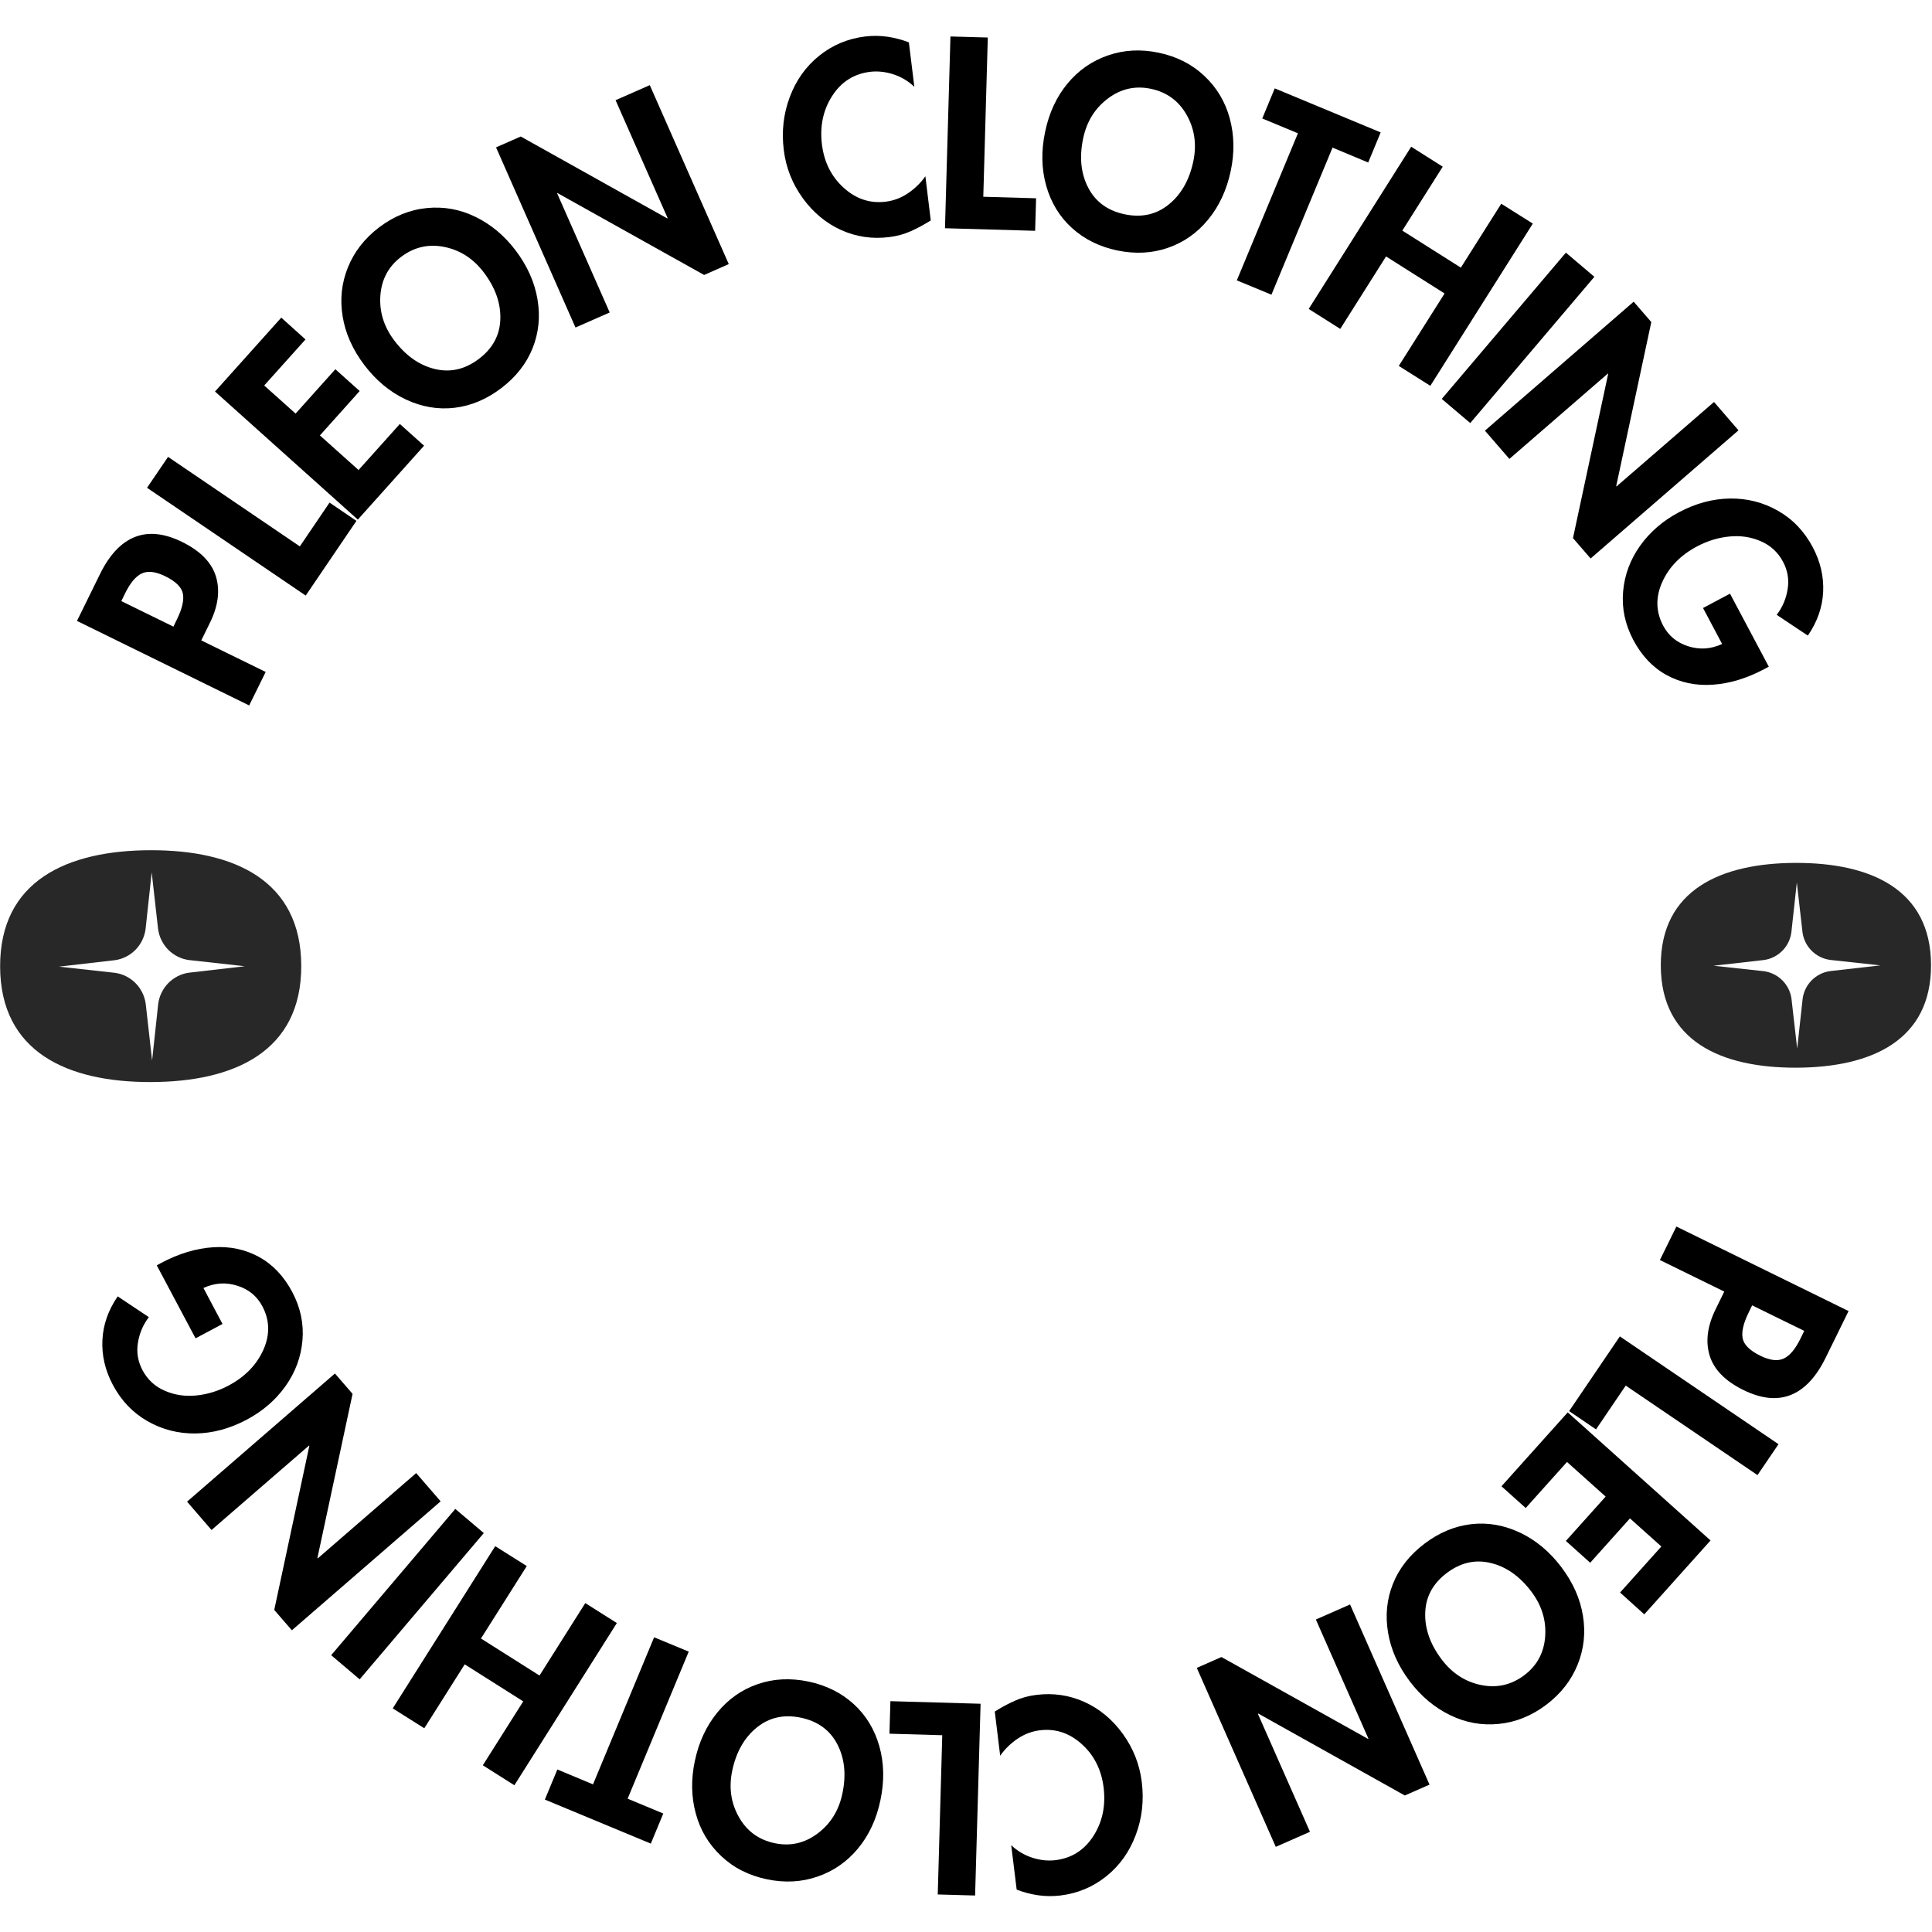
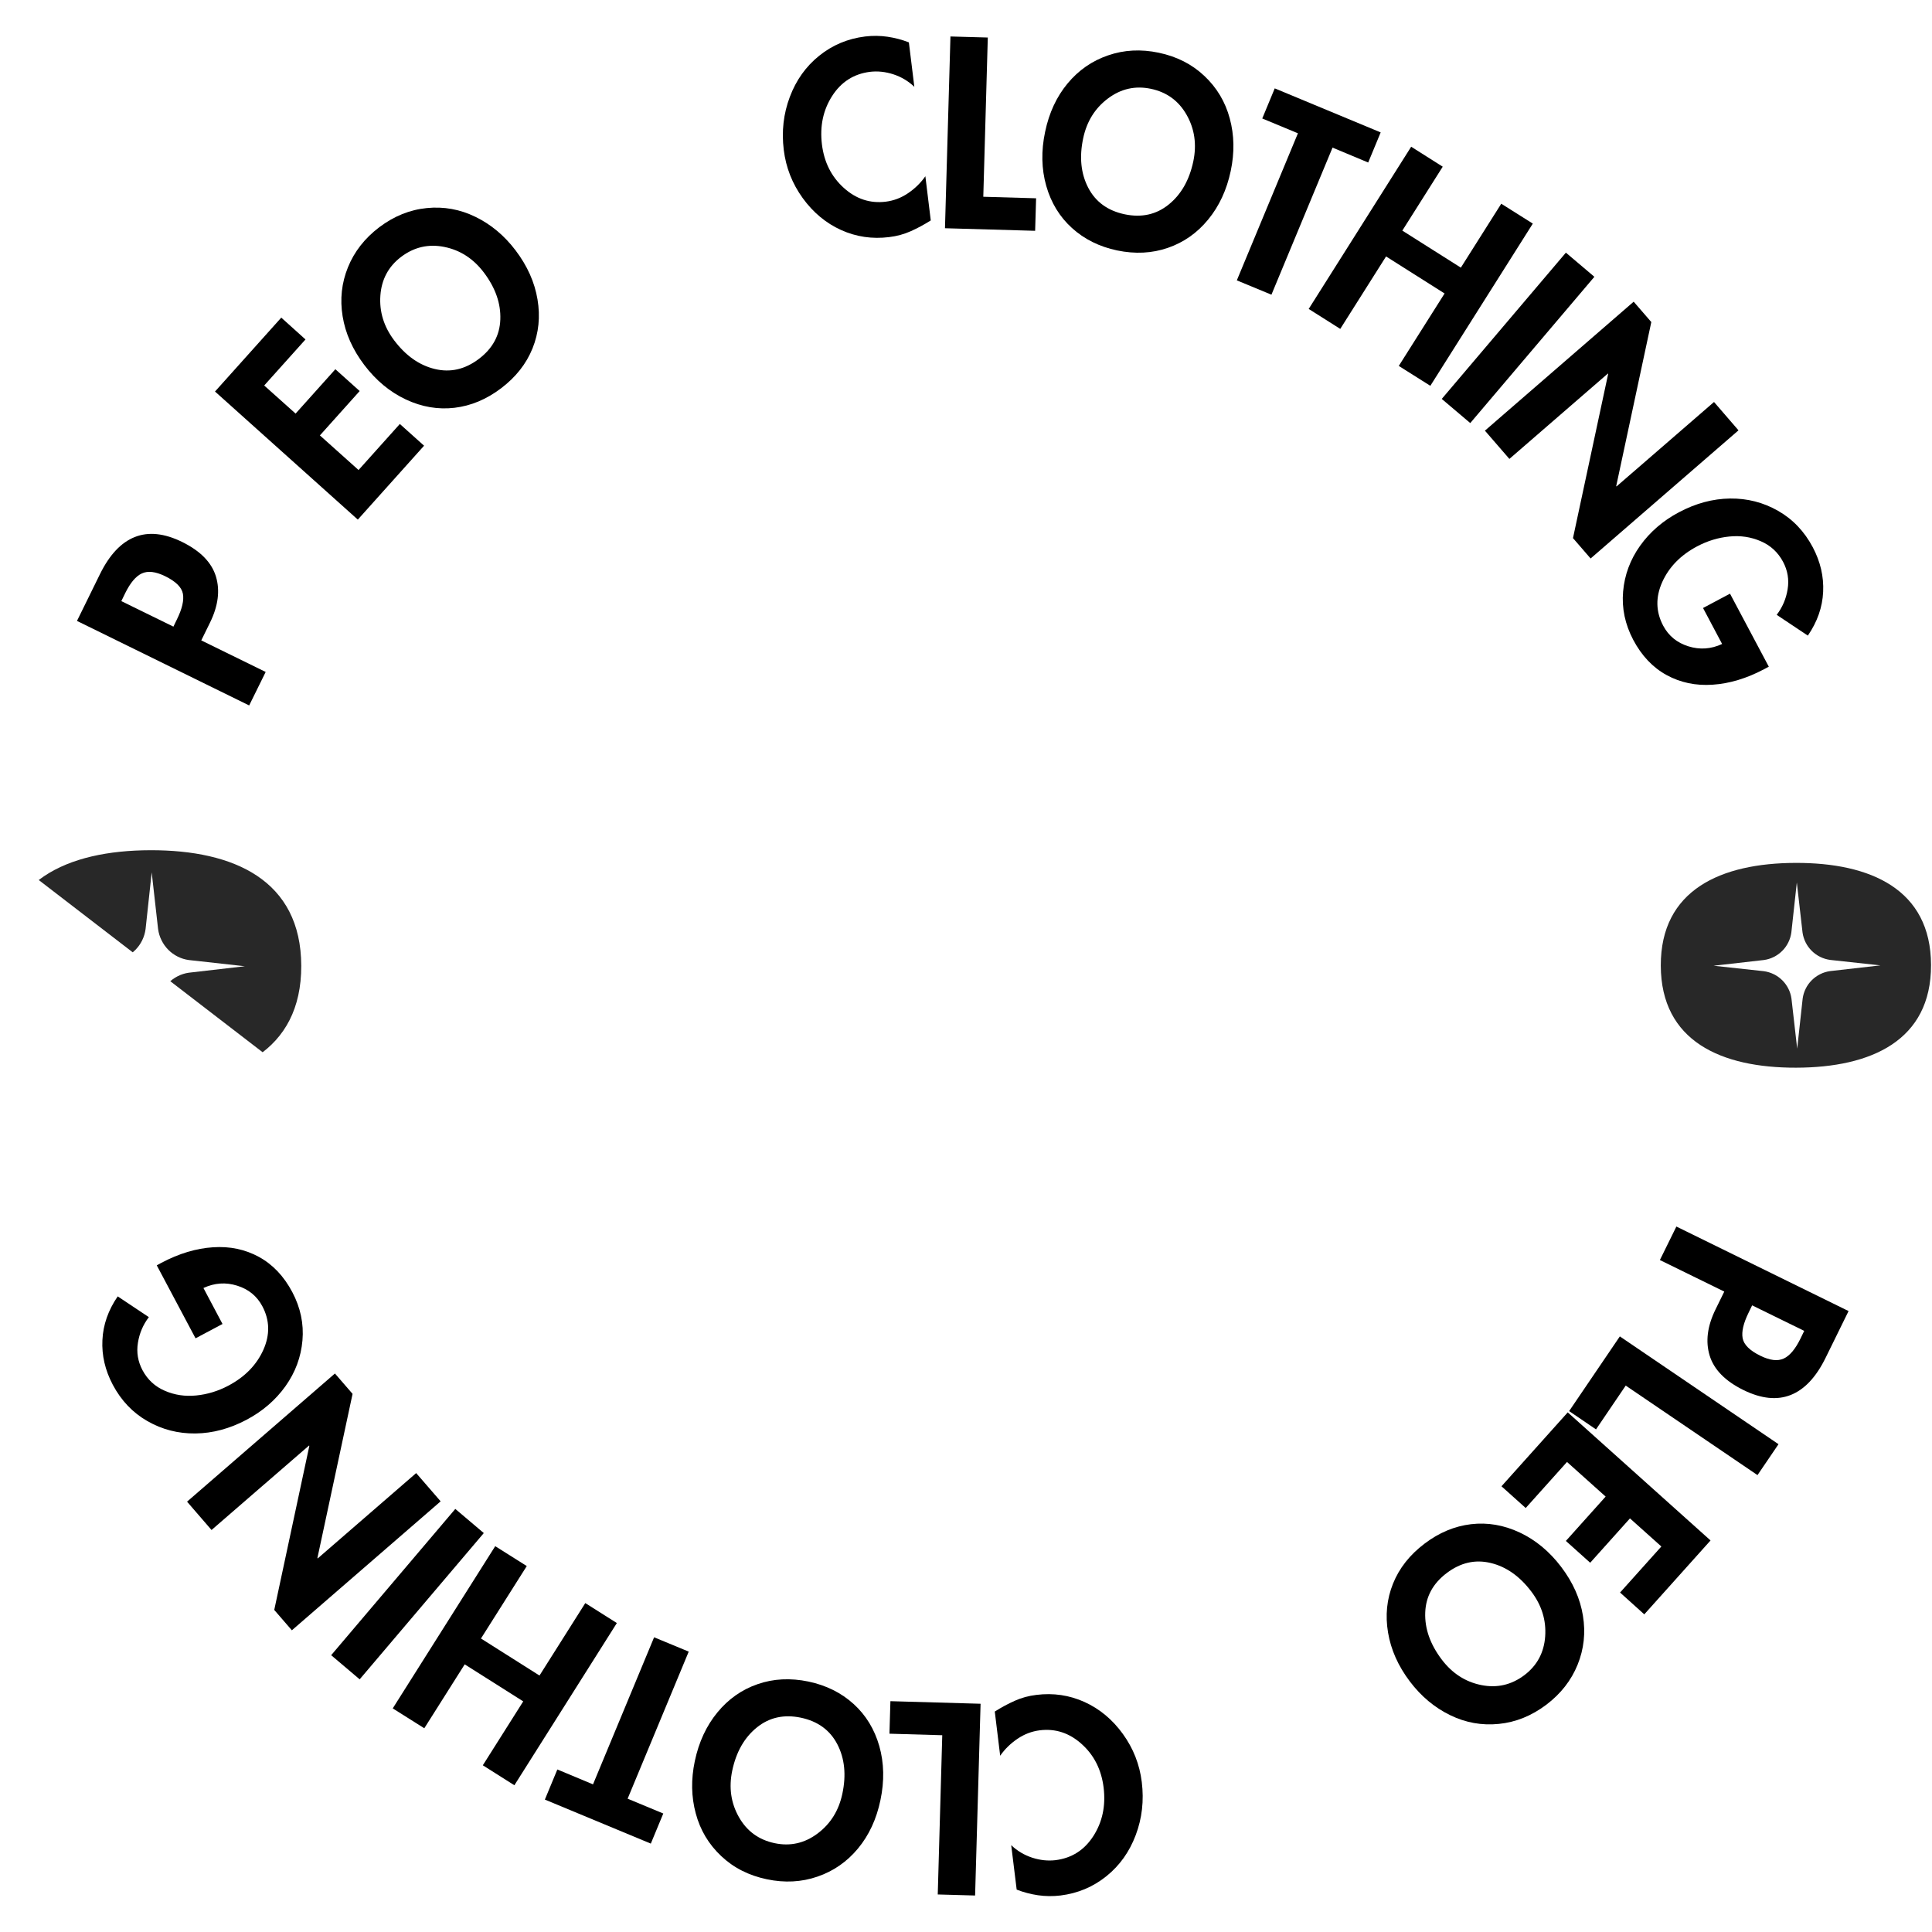
<svg xmlns="http://www.w3.org/2000/svg" version="1.0" preserveAspectRatio="xMidYMid meet" height="500" viewBox="0 0 375 375" zoomAndPan="magnify" width="500">
  <defs>
    <g />
    <clipPath id="81afe1964d">
-       <path clip-rule="nonzero" d="M 0 165.027 L 58.5 165.027 L 58.5 210.027 L 0 210.027 Z M 0 165.027" />
+       <path clip-rule="nonzero" d="M 0 165.027 L 58.5 165.027 L 58.5 210.027 Z M 0 165.027" />
    </clipPath>
    <clipPath id="471f175af4">
      <path clip-rule="nonzero" d="M 322.336 167.488 L 374.836 167.488 L 374.836 207.238 L 322.336 207.238 Z M 322.336 167.488" />
    </clipPath>
  </defs>
  <g clip-path="url(#81afe1964d)">
    <path fill-rule="nonzero" fill-opacity="1" d="M 29.195 165.027 C 12.992 165.066 -0.012 170.973 0.023 187.598 C 0.062 204.219 13.098 210.066 29.301 210.027 C 45.508 209.988 58.512 204.082 58.473 187.461 C 58.434 170.836 45.402 164.988 29.195 165.027 Z M 36.656 186.344 L 47.523 187.547 L 36.656 188.801 C 35.902 188.906 35.188 189.133 34.504 189.477 C 33.824 189.82 33.215 190.262 32.676 190.809 C 32.141 191.355 31.703 191.973 31.367 192.664 C 31.027 193.355 30.809 194.082 30.707 194.848 L 29.523 205.844 L 28.285 194.848 C 28.18 194.082 27.957 193.355 27.617 192.668 C 27.277 191.977 26.84 191.359 26.297 190.816 C 25.758 190.273 25.148 189.832 24.465 189.492 C 23.781 189.148 23.062 188.93 22.309 188.824 L 11.441 187.625 L 22.309 186.371 C 23.062 186.266 23.781 186.039 24.461 185.695 C 25.145 185.352 25.754 184.906 26.289 184.363 C 26.828 183.816 27.266 183.199 27.602 182.508 C 27.938 181.816 28.156 181.09 28.258 180.324 L 29.445 169.324 L 30.684 180.324 C 30.789 181.09 31.008 181.816 31.352 182.504 C 31.691 183.195 32.129 183.809 32.668 184.355 C 33.207 184.898 33.82 185.34 34.504 185.68 C 35.188 186.023 35.906 186.242 36.66 186.344 Z M 36.656 186.344" fill="#282828" />
  </g>
  <g fill-opacity="1" fill="#000000">
    <g transform="translate(47.192, 139.332)">
      <g>
        <path d="M -27.797 -27.875 C -25.953 -31.633 -23.695 -34.039 -21.031 -35.094 C -18.363 -36.156 -15.301 -35.836 -11.844 -34.141 C -8.301 -32.398 -6.113 -30.164 -5.281 -27.438 C -4.457 -24.719 -4.836 -21.738 -6.422 -18.5 L -8.125 -15.031 L 4.375 -8.906 L 1.172 -2.406 L -32.25 -18.812 Z M -13.531 -17.703 L -12.844 -19.125 C -11.844 -21.156 -11.457 -22.805 -11.688 -24.078 C -11.926 -25.348 -13.082 -26.488 -15.156 -27.5 C -16.988 -28.395 -18.488 -28.57 -19.656 -28.031 C -20.82 -27.5 -21.906 -26.211 -22.906 -24.172 L -23.641 -22.656 Z M -13.531 -17.703" />
      </g>
    </g>
  </g>
  <g fill-opacity="1" fill="#000000">
    <g transform="translate(57.838, 117.805)">
      <g>
-         <path d="M -25.219 -29.125 L 0.359 -11.75 L 6.125 -20.25 L 11.344 -16.703 L 1.5 -2.203 L -29.297 -23.125 Z M -25.219 -29.125" />
-       </g>
+         </g>
    </g>
  </g>
  <g fill-opacity="1" fill="#000000">
    <g transform="translate(67.671, 102.84)">
      <g>
        <path d="M -13.078 -41.188 L -8.375 -36.953 L -16.391 -28.016 L -10.297 -22.562 L -2.578 -31.172 L 2.141 -26.938 L -5.578 -18.328 L 1.922 -11.609 L 9.938 -20.547 L 14.641 -16.328 L 1.781 -1.984 L -25.938 -26.844 Z M -13.078 -41.188" />
      </g>
    </g>
  </g>
  <g fill-opacity="1" fill="#000000">
    <g transform="translate(81.268, 86.246)">
      <g>
        <path d="M -10.562 -15.406 C -12.832 -18.406 -14.234 -21.555 -14.766 -24.859 C -15.305 -28.16 -14.961 -31.328 -13.734 -34.359 C -12.504 -37.398 -10.484 -39.988 -7.672 -42.125 C -4.805 -44.289 -1.727 -45.535 1.562 -45.859 C 4.863 -46.191 8.016 -45.625 11.016 -44.156 C 14.023 -42.695 16.625 -40.523 18.812 -37.641 C 21.094 -34.629 22.508 -31.457 23.062 -28.125 C 23.625 -24.789 23.301 -21.625 22.094 -18.625 C 20.883 -15.625 18.848 -13.039 15.984 -10.875 C 13.172 -8.738 10.16 -7.477 6.953 -7.094 C 3.754 -6.719 0.609 -7.254 -2.484 -8.703 C -5.586 -10.16 -8.281 -12.395 -10.562 -15.406 Z M -3.406 -36.391 C -5.875 -34.516 -7.219 -32.004 -7.438 -28.859 C -7.656 -25.723 -6.758 -22.828 -4.75 -20.172 C -2.508 -17.203 0.113 -15.352 3.125 -14.625 C 6.145 -13.895 8.992 -14.547 11.672 -16.578 C 14.348 -18.598 15.738 -21.156 15.844 -24.25 C 15.957 -27.344 14.895 -30.375 12.656 -33.344 C 10.625 -36.031 8.07 -37.688 5 -38.312 C 1.926 -38.938 -0.875 -38.297 -3.406 -36.391 Z M -3.406 -36.391" />
      </g>
    </g>
  </g>
  <g fill-opacity="1" fill="#000000">
    <g transform="translate(109.264, 64.651)">
      <g>
-         <path d="M -8.188 -38.156 L 20.234 -22.266 L 20.328 -22.312 L 10.219 -45.203 L 16.859 -48.125 L 32.188 -13.391 L 27.406 -11.281 L -1.047 -27.172 L -1.125 -27.125 L 9.078 -4 L 2.438 -1.078 L -12.984 -36.047 Z M -8.188 -38.156" />
-       </g>
+         </g>
    </g>
  </g>
  <g fill-opacity="1" fill="#000000">
    <g transform="translate(141.692, 51.147)">
      <g />
    </g>
  </g>
  <g fill-opacity="1" fill="#000000">
    <g transform="translate(153.473, 47.38)">
      <g>
        <path d="M 24 -30.531 C 22.82 -31.645 21.469 -32.453 19.938 -32.953 C 18.406 -33.453 16.891 -33.613 15.391 -33.438 C 12.242 -33.039 9.797 -31.477 8.047 -28.75 C 6.297 -26.02 5.633 -22.891 6.062 -19.359 C 6.488 -15.898 7.898 -13.086 10.297 -10.922 C 12.691 -8.754 15.41 -7.859 18.453 -8.234 C 20.016 -8.43 21.461 -8.984 22.797 -9.891 C 24.141 -10.805 25.254 -11.898 26.141 -13.172 L 27.188 -4.594 C 25.906 -3.781 24.609 -3.082 23.297 -2.5 C 21.992 -1.914 20.594 -1.535 19.094 -1.359 C 15.82 -0.953 12.719 -1.41 9.781 -2.734 C 6.844 -4.066 4.359 -6.133 2.328 -8.938 C 0.297 -11.75 -0.926 -14.863 -1.344 -18.281 C -1.789 -21.883 -1.398 -25.312 -0.172 -28.562 C 1.047 -31.812 2.941 -34.473 5.516 -36.547 C 8.098 -38.629 11.07 -39.879 14.438 -40.297 C 15.914 -40.473 17.367 -40.457 18.797 -40.25 C 20.223 -40.039 21.602 -39.676 22.938 -39.156 Z M 24 -30.531" />
      </g>
    </g>
  </g>
  <g fill-opacity="1" fill="#000000">
    <g transform="translate(180.747, 44.221)">
      <g>
        <path d="M 10.984 -36.938 L 10.109 -6.031 L 20.359 -5.734 L 20.172 0.578 L 2.672 0.078 L 3.734 -37.141 Z M 10.984 -36.938" />
      </g>
    </g>
  </g>
  <g fill-opacity="1" fill="#000000">
    <g transform="translate(198.136, 43.655)">
      <g>
        <path d="M 4.719 -18.062 C 5.488 -21.75 6.941 -24.879 9.078 -27.453 C 11.211 -30.023 13.832 -31.844 16.938 -32.906 C 20.039 -33.977 23.316 -34.148 26.766 -33.422 C 30.273 -32.691 33.234 -31.188 35.641 -28.906 C 38.055 -26.633 39.695 -23.883 40.562 -20.656 C 41.438 -17.426 41.5 -14.035 40.75 -10.484 C 39.969 -6.785 38.504 -3.633 36.359 -1.031 C 34.223 1.57 31.617 3.398 28.547 4.453 C 25.484 5.516 22.195 5.68 18.688 4.953 C 15.238 4.223 12.316 2.77 9.922 0.594 C 7.535 -1.57 5.875 -4.297 4.938 -7.578 C 4.008 -10.867 3.938 -14.363 4.719 -18.062 Z M 25.234 -26.422 C 22.203 -27.055 19.426 -26.426 16.906 -24.531 C 14.395 -22.645 12.797 -20.07 12.109 -16.812 C 11.336 -13.176 11.66 -9.984 13.078 -7.234 C 14.504 -4.484 16.863 -2.758 20.156 -2.062 C 23.445 -1.375 26.297 -2.004 28.703 -3.953 C 31.117 -5.898 32.711 -8.691 33.484 -12.328 C 34.172 -15.617 33.738 -18.629 32.188 -21.359 C 30.645 -24.086 28.328 -25.773 25.234 -26.422 Z M 25.234 -26.422" />
      </g>
    </g>
  </g>
  <g fill-opacity="1" fill="#000000">
    <g transform="translate(233.145, 51.544)">
      <g>
        <path d="M 34.844 -25.844 L 32.422 -20 L 25.5 -22.891 L 13.641 5.656 L 6.922 2.875 L 18.781 -25.672 L 11.859 -28.547 L 14.281 -34.391 Z M 34.844 -25.844" />
      </g>
    </g>
  </g>
  <g fill-opacity="1" fill="#000000">
    <g transform="translate(251.752, 58.542)">
      <g>
        <path d="M 28.281 -26.188 L 20.438 -13.781 L 31.797 -6.594 L 39.641 -19 L 45.766 -15.141 L 25.875 16.344 L 19.75 12.484 L 28.641 -1.578 L 17.281 -8.766 L 8.391 5.297 L 2.266 1.422 L 22.156 -30.062 Z M 28.281 -26.188" />
      </g>
    </g>
  </g>
  <g fill-opacity="1" fill="#000000">
    <g transform="translate(277.813, 75.695)">
      <g>
        <path d="M 31.656 -21.969 L 7.562 6.422 L 2.031 1.734 L 26.125 -26.656 Z M 31.656 -21.969" />
      </g>
    </g>
  </g>
  <g fill-opacity="1" fill="#000000">
    <g transform="translate(286.471, 81.573)">
      <g>
        <path d="M 34.047 -19.062 L 27.234 12.781 L 27.297 12.844 L 46.219 -3.547 L 50.969 1.953 L 22.266 26.828 L 18.844 22.875 L 25.672 -9 L 25.609 -9.062 L 6.5 7.5 L 1.75 2.016 L 30.625 -23.016 Z M 34.047 -19.062" />
      </g>
    </g>
  </g>
  <g fill-opacity="1" fill="#000000">
    <g transform="translate(309.168, 107.293)">
      <g>
        <path d="M 35.688 12.047 C 36.812 10.578 37.52 8.914 37.812 7.062 C 38.113 5.207 37.816 3.438 36.922 1.75 C 35.93 -0.102 34.484 -1.438 32.578 -2.25 C 30.68 -3.07 28.656 -3.375 26.5 -3.156 C 24.344 -2.945 22.258 -2.312 20.25 -1.25 C 17.051 0.445 14.789 2.758 13.469 5.688 C 12.156 8.625 12.219 11.445 13.656 14.156 C 14.707 16.133 16.336 17.469 18.547 18.156 C 20.754 18.852 22.938 18.703 25.094 17.703 L 21.391 10.719 L 26.625 7.938 L 34.156 22.109 L 33.25 22.594 C 29.844 24.395 26.504 25.398 23.234 25.609 C 19.973 25.828 17 25.203 14.312 23.734 C 11.633 22.266 9.477 19.988 7.844 16.906 C 6.25 13.883 5.594 10.758 5.875 7.531 C 6.156 4.301 7.254 1.336 9.172 -1.359 C 11.098 -4.055 13.617 -6.227 16.734 -7.875 C 19.992 -9.602 23.297 -10.488 26.641 -10.531 C 29.992 -10.57 33.098 -9.773 35.953 -8.141 C 38.805 -6.516 41.051 -4.16 42.688 -1.078 C 44.176 1.734 44.848 4.625 44.703 7.594 C 44.566 10.562 43.578 13.391 41.734 16.078 Z M 35.688 12.047" />
      </g>
    </g>
  </g>
  <g clip-path="url(#471f175af4)">
    <path fill-rule="nonzero" fill-opacity="1" d="M 348.539 167.488 C 333.996 167.523 322.324 172.738 322.359 187.422 C 322.395 202.105 334.09 207.273 348.633 207.238 C 363.176 207.203 374.852 201.988 374.812 187.301 C 374.777 172.617 363.086 167.453 348.539 167.488 Z M 355.234 186.32 L 364.988 187.379 L 355.234 188.488 C 354.559 188.582 353.914 188.777 353.305 189.082 C 352.691 189.387 352.145 189.781 351.664 190.262 C 351.18 190.742 350.789 191.289 350.488 191.898 C 350.184 192.512 349.988 193.152 349.895 193.828 L 348.832 203.543 L 347.723 193.828 C 347.629 193.152 347.426 192.512 347.121 191.902 C 346.816 191.293 346.422 190.75 345.938 190.27 C 345.453 189.789 344.906 189.398 344.293 189.098 C 343.68 188.797 343.035 188.602 342.359 188.508 L 332.605 187.449 L 342.359 186.34 C 343.035 186.246 343.68 186.051 344.289 185.746 C 344.902 185.441 345.449 185.047 345.93 184.566 C 346.414 184.086 346.805 183.539 347.105 182.926 C 347.41 182.316 347.605 181.676 347.699 181 L 348.762 171.285 L 349.871 181 C 349.969 181.676 350.168 182.316 350.473 182.926 C 350.777 183.535 351.172 184.078 351.656 184.559 C 352.141 185.039 352.688 185.43 353.301 185.73 C 353.914 186.031 354.559 186.227 355.238 186.32 Z M 355.234 186.32" fill="#282828" />
  </g>
  <g fill-opacity="1" fill="#000000">
    <g transform="translate(326.557, 235.665)">
      <g>
        <path d="M 27.797 27.875 C 25.953 31.633 23.695 34.039 21.031 35.094 C 18.363 36.156 15.301 35.836 11.844 34.141 C 8.301 32.398 6.113 30.164 5.281 27.438 C 4.457 24.719 4.836 21.738 6.422 18.5 L 8.125 15.031 L -4.375 8.906 L -1.172 2.406 L 32.25 18.812 Z M 13.531 17.703 L 12.844 19.125 C 11.844 21.156 11.457 22.805 11.688 24.078 C 11.926 25.348 13.082 26.488 15.156 27.5 C 16.988 28.395 18.488 28.57 19.656 28.031 C 20.82 27.5 21.906 26.211 22.906 24.172 L 23.641 22.656 Z M 13.531 17.703" />
      </g>
    </g>
  </g>
  <g fill-opacity="1" fill="#000000">
    <g transform="translate(315.91, 257.192)">
      <g>
        <path d="M 25.219 29.125 L -0.359 11.75 L -6.125 20.25 L -11.344 16.703 L -1.5 2.203 L 29.297 23.125 Z M 25.219 29.125" />
      </g>
    </g>
  </g>
  <g fill-opacity="1" fill="#000000">
    <g transform="translate(306.077, 272.157)">
      <g>
        <path d="M 13.078 41.188 L 8.375 36.953 L 16.391 28.016 L 10.297 22.562 L 2.578 31.172 L -2.141 26.938 L 5.578 18.328 L -1.922 11.609 L -9.938 20.547 L -14.641 16.328 L -1.781 1.984 L 25.938 26.844 Z M 13.078 41.188" />
      </g>
    </g>
  </g>
  <g fill-opacity="1" fill="#000000">
    <g transform="translate(292.481, 288.751)">
      <g>
        <path d="M 10.562 15.406 C 12.832 18.406 14.234 21.555 14.766 24.859 C 15.305 28.16 14.961 31.328 13.734 34.359 C 12.504 37.398 10.484 39.988 7.672 42.125 C 4.805 44.289 1.727 45.535 -1.562 45.859 C -4.863 46.191 -8.016 45.625 -11.016 44.156 C -14.023 42.695 -16.625 40.523 -18.812 37.641 C -21.094 34.629 -22.508 31.457 -23.062 28.125 C -23.625 24.789 -23.301 21.625 -22.094 18.625 C -20.883 15.625 -18.848 13.039 -15.984 10.875 C -13.172 8.738 -10.16 7.477 -6.953 7.094 C -3.754 6.719 -0.609 7.254 2.484 8.703 C 5.586 10.16 8.281 12.395 10.562 15.406 Z M 3.406 36.391 C 5.875 34.516 7.219 32.004 7.438 28.859 C 7.656 25.723 6.758 22.828 4.75 20.172 C 2.508 17.203 -0.113 15.352 -3.125 14.625 C -6.145 13.895 -8.992 14.547 -11.672 16.578 C -14.348 18.598 -15.738 21.156 -15.844 24.25 C -15.957 27.344 -14.895 30.375 -12.656 33.344 C -10.625 36.031 -8.07 37.688 -5 38.312 C -1.926 38.938 0.875 38.297 3.406 36.391 Z M 3.406 36.391" />
      </g>
    </g>
  </g>
  <g fill-opacity="1" fill="#000000">
    <g transform="translate(264.485, 310.346)">
      <g>
-         <path d="M 8.188 38.156 L -20.234 22.266 L -20.328 22.312 L -10.219 45.203 L -16.859 48.125 L -32.188 13.391 L -27.406 11.281 L 1.047 27.172 L 1.125 27.125 L -9.078 4 L -2.438 1.078 L 12.984 36.047 Z M 8.188 38.156" />
-       </g>
+         </g>
    </g>
  </g>
  <g fill-opacity="1" fill="#000000">
    <g transform="translate(232.056, 323.85)">
      <g />
    </g>
  </g>
  <g fill-opacity="1" fill="#000000">
    <g transform="translate(220.275, 327.617)">
      <g>
        <path d="M -24 30.531 C -22.82 31.645 -21.469 32.453 -19.938 32.953 C -18.406 33.453 -16.891 33.613 -15.391 33.438 C -12.242 33.039 -9.797 31.477 -8.047 28.75 C -6.297 26.02 -5.633 22.891 -6.062 19.359 C -6.488 15.898 -7.898 13.086 -10.297 10.922 C -12.691 8.754 -15.41 7.859 -18.453 8.234 C -20.016 8.43 -21.461 8.984 -22.797 9.891 C -24.141 10.805 -25.254 11.898 -26.141 13.172 L -27.188 4.594 C -25.906 3.781 -24.609 3.082 -23.297 2.5 C -21.992 1.914 -20.594 1.535 -19.094 1.359 C -15.82 0.953 -12.719 1.41 -9.781 2.734 C -6.844 4.066 -4.359 6.133 -2.328 8.938 C -0.297 11.75 0.926 14.863 1.344 18.281 C 1.789 21.883 1.398 25.312 0.172 28.562 C -1.047 31.812 -2.941 34.473 -5.516 36.547 C -8.098 38.629 -11.07 39.879 -14.438 40.297 C -15.914 40.473 -17.367 40.457 -18.797 40.25 C -20.223 40.039 -21.602 39.676 -22.938 39.156 Z M -24 30.531" />
      </g>
    </g>
  </g>
  <g fill-opacity="1" fill="#000000">
    <g transform="translate(193.001, 330.776)">
      <g>
        <path d="M -10.984 36.938 L -10.109 6.031 L -20.359 5.734 L -20.172 -0.578 L -2.672 -0.078 L -3.734 37.141 Z M -10.984 36.938" />
      </g>
    </g>
  </g>
  <g fill-opacity="1" fill="#000000">
    <g transform="translate(175.612, 331.342)">
      <g>
        <path d="M -4.719 18.062 C -5.488 21.75 -6.941 24.879 -9.078 27.453 C -11.211 30.023 -13.832 31.844 -16.938 32.906 C -20.039 33.977 -23.316 34.148 -26.766 33.422 C -30.273 32.691 -33.234 31.188 -35.641 28.906 C -38.055 26.633 -39.695 23.883 -40.562 20.656 C -41.438 17.426 -41.5 14.035 -40.75 10.484 C -39.969 6.785 -38.504 3.633 -36.359 1.031 C -34.223 -1.57 -31.617 -3.398 -28.547 -4.453 C -25.484 -5.516 -22.195 -5.68 -18.688 -4.953 C -15.238 -4.223 -12.316 -2.77 -9.922 -0.594 C -7.535 1.57 -5.875 4.297 -4.938 7.578 C -4.008 10.867 -3.938 14.363 -4.719 18.062 Z M -25.234 26.422 C -22.203 27.055 -19.426 26.426 -16.906 24.531 C -14.395 22.645 -12.797 20.07 -12.109 16.812 C -11.336 13.176 -11.66 9.984 -13.078 7.234 C -14.504 4.484 -16.863 2.758 -20.156 2.062 C -23.445 1.375 -26.297 2.004 -28.703 3.953 C -31.117 5.898 -32.711 8.691 -33.484 12.328 C -34.172 15.617 -33.738 18.629 -32.188 21.359 C -30.645 24.086 -28.328 25.773 -25.234 26.422 Z M -25.234 26.422" />
      </g>
    </g>
  </g>
  <g fill-opacity="1" fill="#000000">
    <g transform="translate(140.603, 323.453)">
      <g>
        <path d="M -34.844 25.844 L -32.422 20 L -25.5 22.891 L -13.641 -5.656 L -6.922 -2.875 L -18.781 25.672 L -11.859 28.547 L -14.281 34.391 Z M -34.844 25.844" />
      </g>
    </g>
  </g>
  <g fill-opacity="1" fill="#000000">
    <g transform="translate(121.996, 316.455)">
      <g>
        <path d="M -28.281 26.188 L -20.438 13.781 L -31.797 6.594 L -39.641 19 L -45.766 15.141 L -25.875 -16.344 L -19.75 -12.484 L -28.641 1.578 L -17.281 8.766 L -8.391 -5.297 L -2.266 -1.422 L -22.156 30.062 Z M -28.281 26.188" />
      </g>
    </g>
  </g>
  <g fill-opacity="1" fill="#000000">
    <g transform="translate(95.936, 299.302)">
      <g>
        <path d="M -31.656 21.969 L -7.562 -6.422 L -2.031 -1.734 L -26.125 26.656 Z M -31.656 21.969" />
      </g>
    </g>
  </g>
  <g fill-opacity="1" fill="#000000">
    <g transform="translate(87.278, 293.424)">
      <g>
        <path d="M -34.047 19.062 L -27.234 -12.781 L -27.297 -12.844 L -46.219 3.547 L -50.969 -1.953 L -22.266 -26.828 L -18.844 -22.875 L -25.672 9 L -25.609 9.062 L -6.5 -7.5 L -1.75 -2.016 L -30.625 23.016 Z M -34.047 19.062" />
      </g>
    </g>
  </g>
  <g fill-opacity="1" fill="#000000">
    <g transform="translate(64.581, 267.704)">
      <g>
        <path d="M -35.688 -12.047 C -36.812 -10.578 -37.52 -8.914 -37.812 -7.062 C -38.113 -5.207 -37.816 -3.438 -36.922 -1.75 C -35.93 0.102 -34.484 1.438 -32.578 2.25 C -30.68 3.07 -28.656 3.375 -26.5 3.156 C -24.344 2.945 -22.258 2.312 -20.25 1.25 C -17.051 -0.445 -14.789 -2.758 -13.469 -5.688 C -12.156 -8.625 -12.219 -11.445 -13.656 -14.156 C -14.707 -16.133 -16.336 -17.469 -18.547 -18.156 C -20.754 -18.852 -22.938 -18.703 -25.094 -17.703 L -21.391 -10.719 L -26.625 -7.938 L -34.156 -22.109 L -33.25 -22.594 C -29.844 -24.395 -26.504 -25.398 -23.234 -25.609 C -19.973 -25.828 -17 -25.203 -14.312 -23.734 C -11.633 -22.266 -9.477 -19.988 -7.844 -16.906 C -6.25 -13.883 -5.594 -10.758 -5.875 -7.531 C -6.156 -4.301 -7.254 -1.336 -9.172 1.359 C -11.098 4.055 -13.617 6.227 -16.734 7.875 C -19.992 9.602 -23.297 10.488 -26.641 10.531 C -29.992 10.57 -33.098 9.773 -35.953 8.141 C -38.805 6.516 -41.051 4.16 -42.688 1.078 C -44.176 -1.734 -44.848 -4.625 -44.703 -7.594 C -44.566 -10.562 -43.578 -13.391 -41.734 -16.078 Z M -35.688 -12.047" />
      </g>
    </g>
  </g>
</svg>